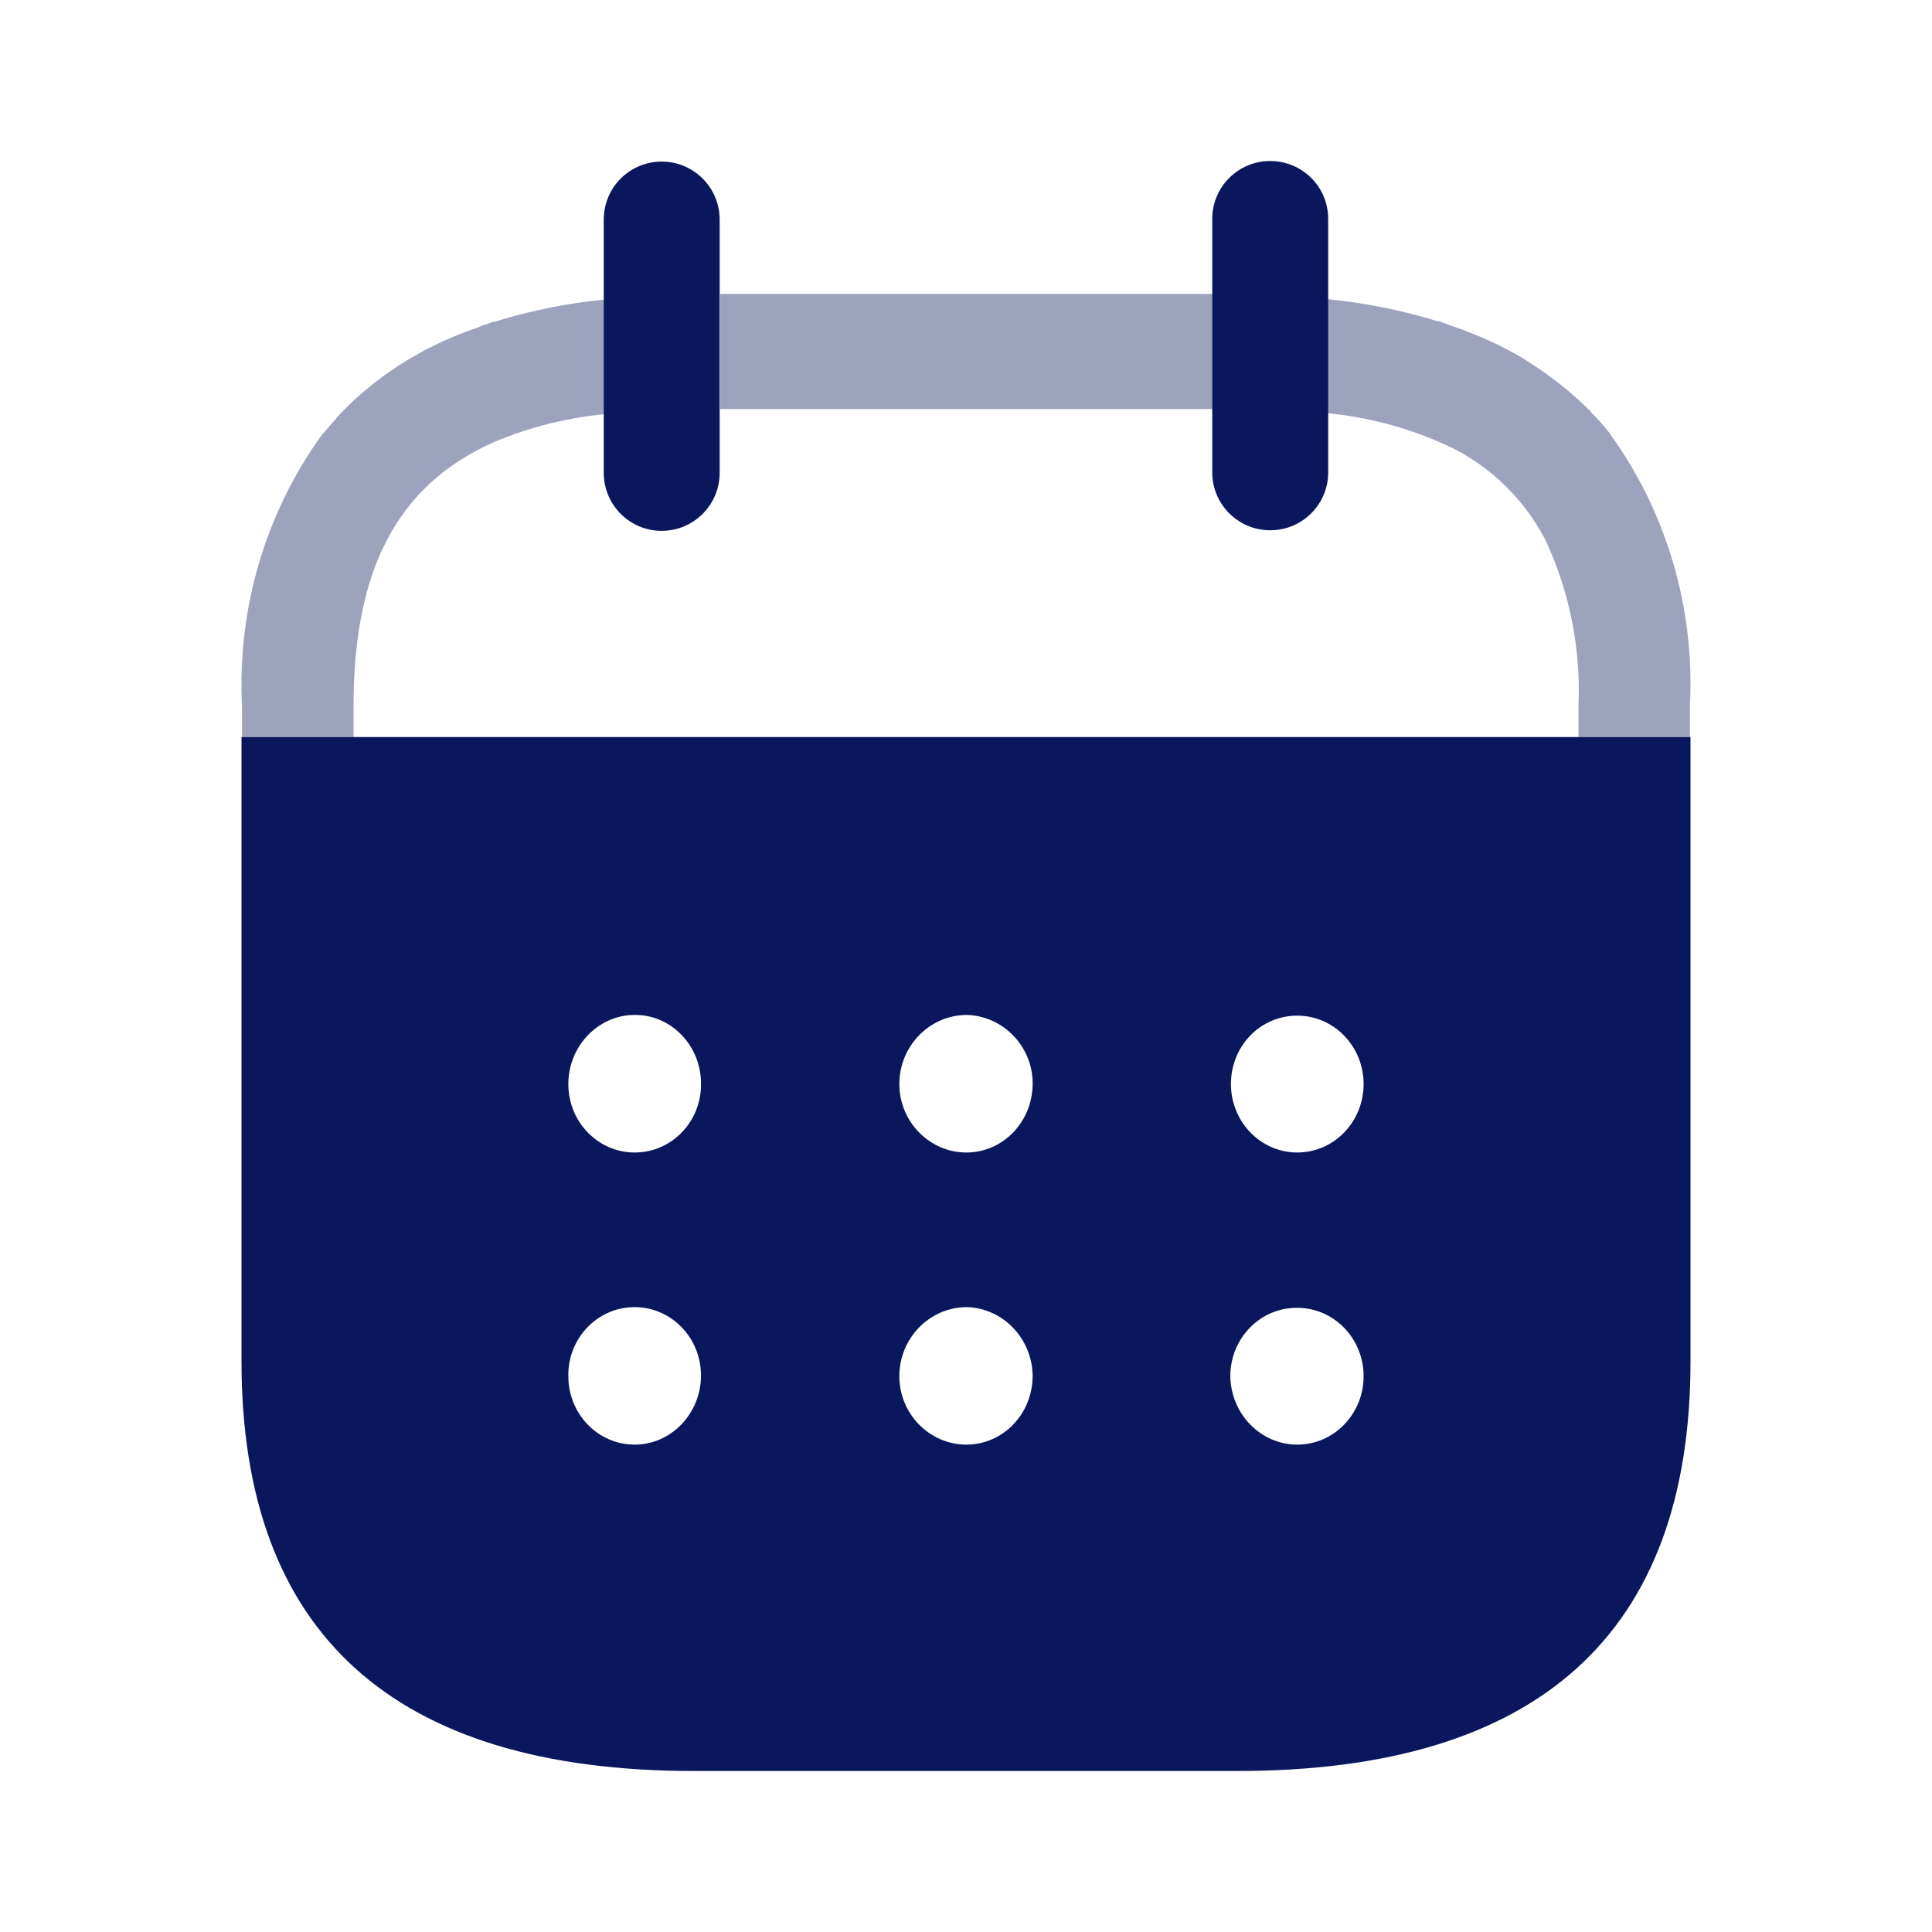
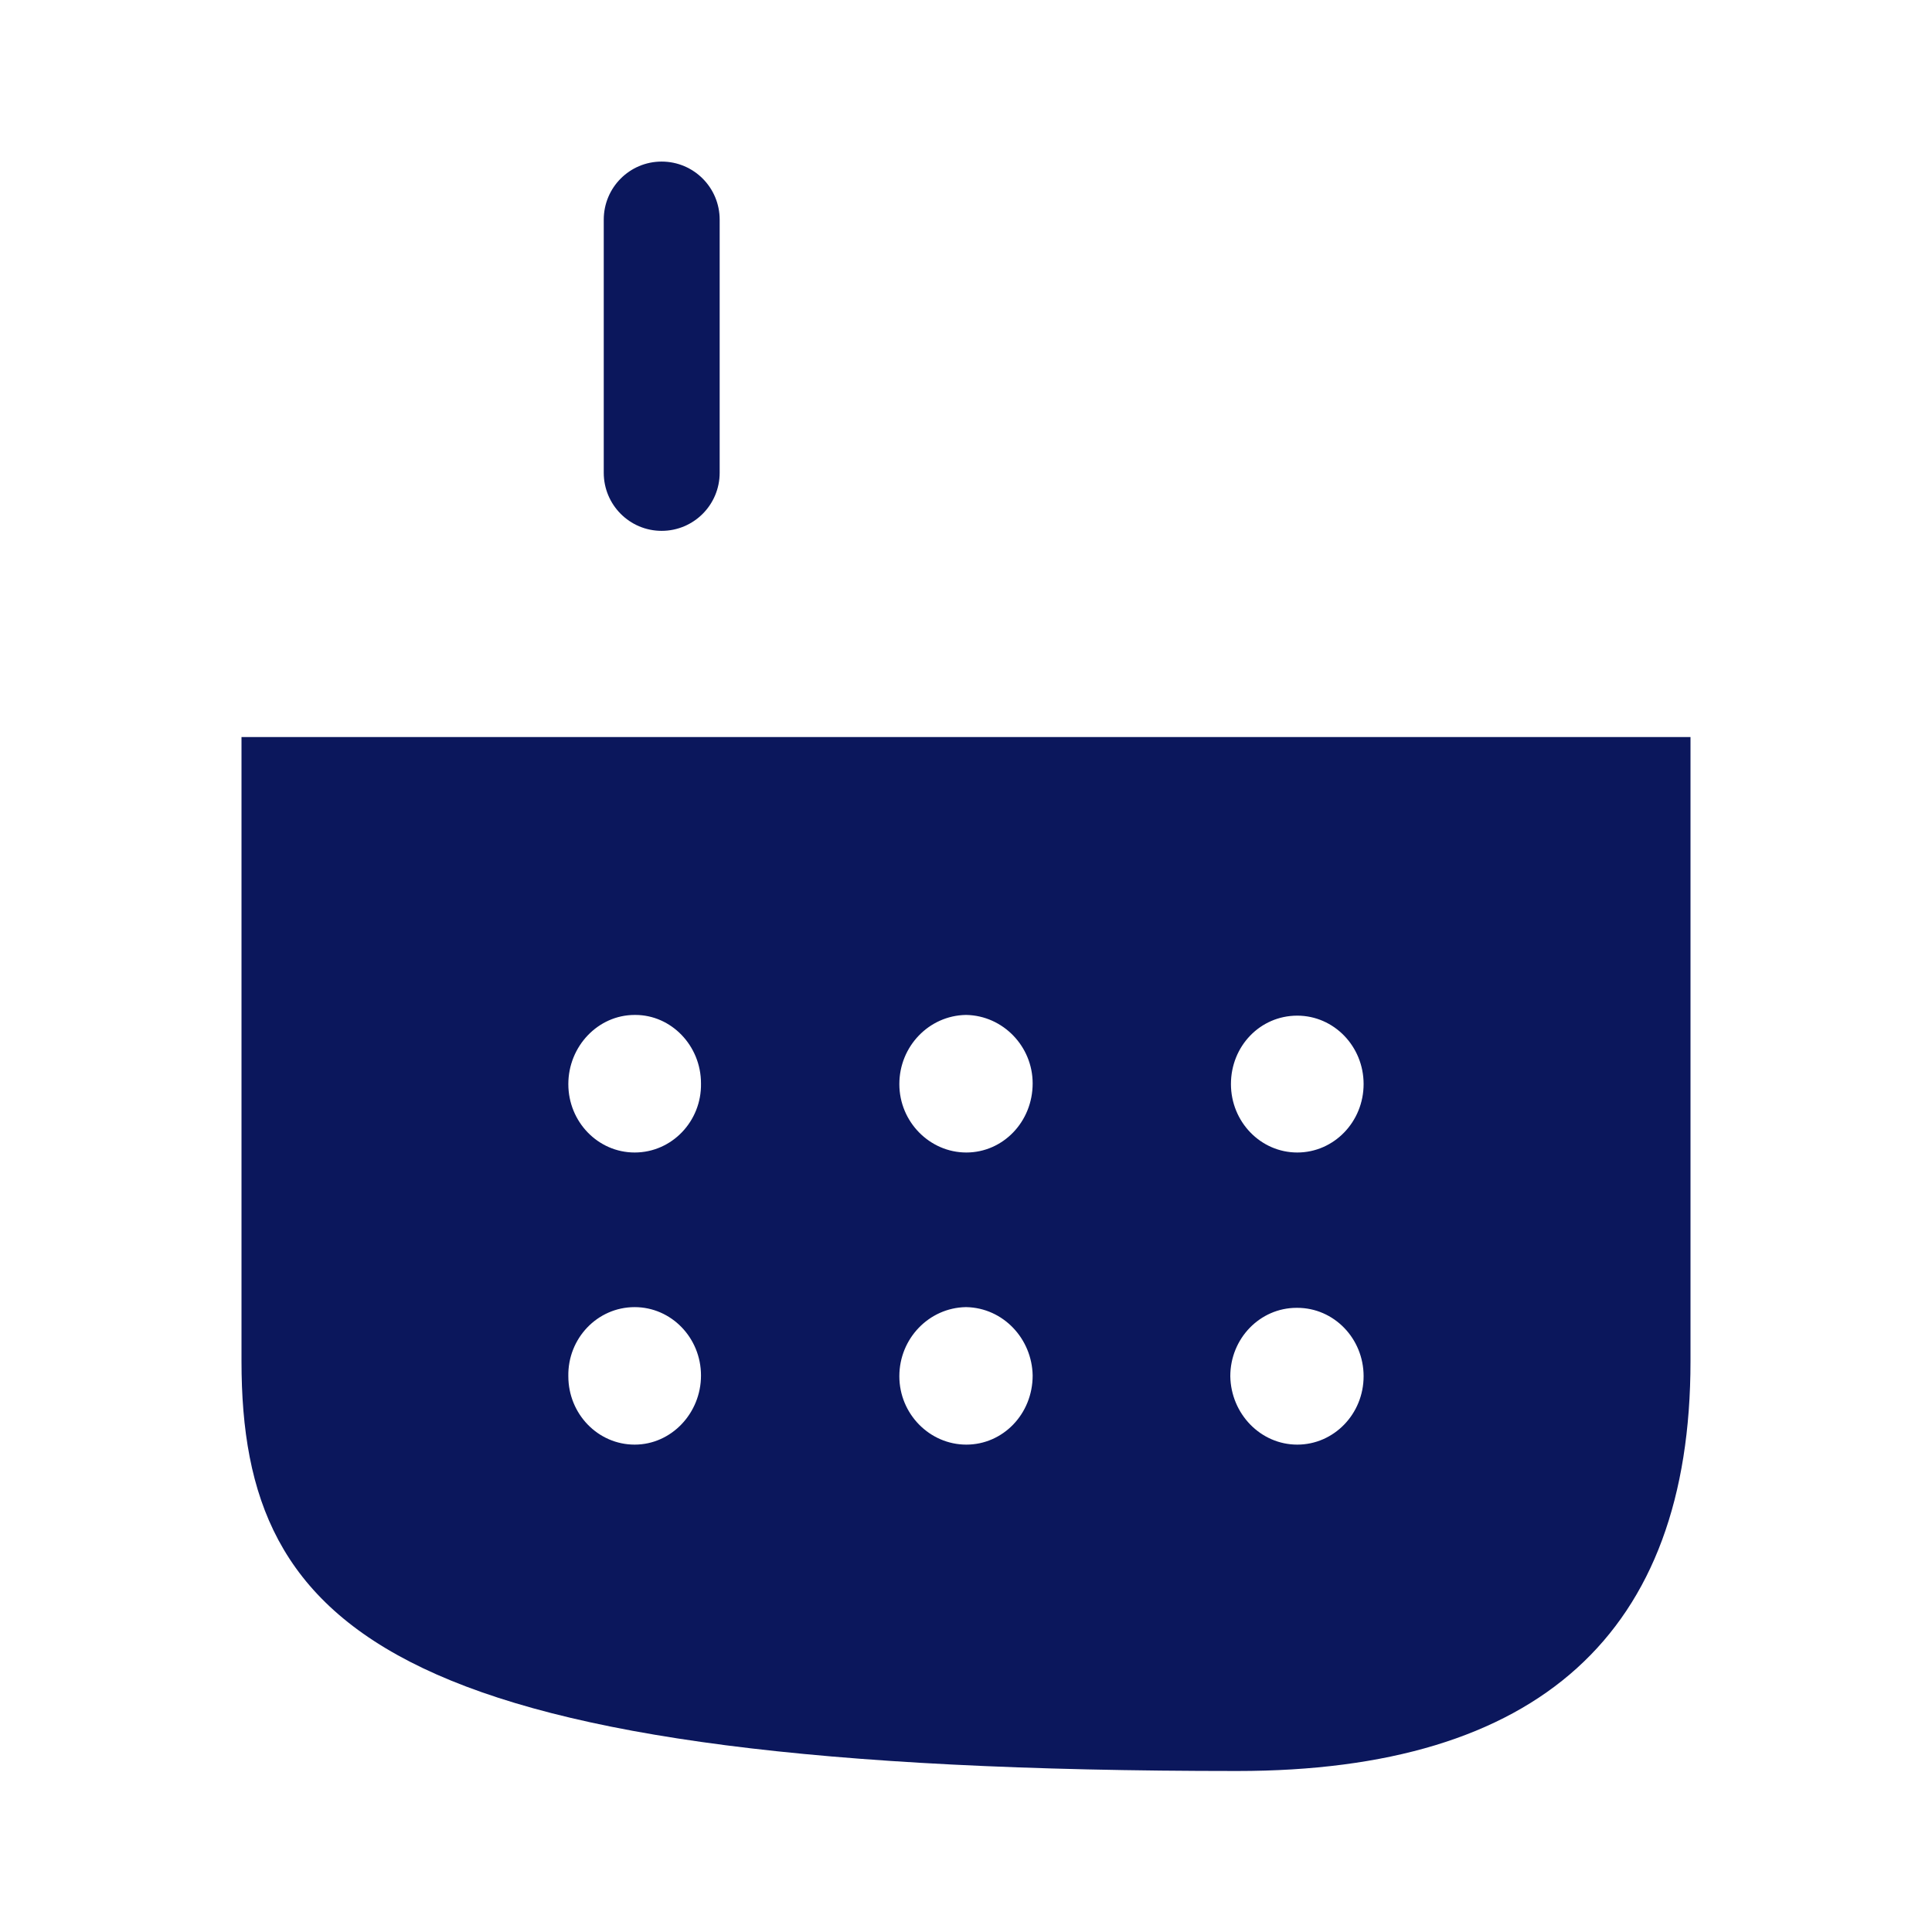
<svg xmlns="http://www.w3.org/2000/svg" width="30" height="30" viewBox="0 0 30 30" fill="none">
-   <path opacity="0.4" fill-rule="evenodd" clip-rule="evenodd" d="M11.183 6.352H18.862V4.564H11.183V6.352ZM9.437 4.638V4.647C8.838 4.701 8.245 4.82 7.668 4.999V4.993C7.651 5 7.635 5.005 7.619 5.011C7.599 5.018 7.58 5.024 7.561 5.034C7.515 5.045 7.47 5.062 7.427 5.083C7.3 5.124 7.174 5.173 7.055 5.223C7.023 5.235 6.991 5.249 6.96 5.264C6.928 5.278 6.896 5.292 6.865 5.304C6.821 5.325 6.776 5.347 6.731 5.37C6.685 5.392 6.64 5.415 6.597 5.436L6.382 5.559C6.343 5.579 6.306 5.603 6.268 5.627C6.246 5.642 6.224 5.656 6.2 5.67C5.877 5.878 5.578 6.122 5.308 6.399L5.292 6.416C5.256 6.457 5.221 6.497 5.186 6.537C5.127 6.604 5.07 6.669 5.015 6.736L4.999 6.752C4.122 7.962 3.682 9.454 3.758 10.966V11.445H5.49V10.961C5.49 8.854 6.161 7.543 7.655 6.871C8.225 6.629 8.828 6.48 9.441 6.426H9.457V4.646L9.437 4.638ZM24.998 6.729L25.005 6.745C25.881 7.956 26.319 9.449 26.241 10.961V11.445H24.511V10.949C24.547 10.057 24.368 9.169 23.989 8.367C23.624 7.681 23.041 7.148 22.336 6.858C21.776 6.617 21.181 6.467 20.576 6.413V4.642C21.175 4.698 21.768 4.816 22.346 4.995V4.986C22.378 5.001 22.403 5.01 22.446 5.025L22.453 5.027C22.473 5.034 22.491 5.041 22.509 5.048C22.535 5.058 22.56 5.067 22.587 5.076C22.706 5.115 22.817 5.161 22.931 5.208L22.951 5.216C23.003 5.235 23.053 5.258 23.098 5.279C23.112 5.285 23.126 5.292 23.139 5.298C23.234 5.339 23.33 5.388 23.407 5.429C23.459 5.456 23.509 5.484 23.556 5.511C23.582 5.526 23.606 5.54 23.629 5.552C23.668 5.574 23.701 5.596 23.733 5.618C23.757 5.634 23.78 5.65 23.803 5.664C24.127 5.873 24.429 6.118 24.703 6.392L24.712 6.409C24.813 6.51 24.909 6.617 24.998 6.729Z" fill="#0B175C" />
-   <path d="M20.624 3.396V7.336C20.624 7.832 20.221 8.234 19.724 8.234C19.227 8.234 18.824 7.832 18.824 7.336V3.405C18.82 2.909 19.22 2.503 19.718 2.5C20.215 2.497 20.621 2.895 20.624 3.392V3.396Z" fill="#0B175C" />
  <path d="M11.175 3.411V7.341C11.175 7.839 10.772 8.243 10.274 8.243C9.777 8.243 9.375 7.839 9.375 7.341V3.411C9.375 2.912 9.777 2.509 10.274 2.509C10.772 2.509 11.175 2.912 11.175 3.411Z" fill="#0B175C" />
-   <path fill-rule="evenodd" clip-rule="evenodd" d="M3.75 21.138V11.445H26.25V21.138C26.25 25.364 23.89 27.5 19.211 27.5H10.778C6.111 27.5 3.75 25.364 3.75 21.138ZM8.825 16.834C8.825 17.42 9.286 17.896 9.855 17.896C10.434 17.896 10.896 17.409 10.885 16.823C10.885 16.236 10.423 15.76 9.866 15.76H9.855C9.286 15.76 8.825 16.247 8.825 16.834ZM13.965 16.834C13.965 17.42 14.437 17.896 15.005 17.896C15.574 17.896 16.035 17.42 16.035 16.823C16.035 16.247 15.574 15.771 15.005 15.76H14.995C14.426 15.771 13.965 16.247 13.965 16.834ZM20.144 17.896C19.576 17.896 19.114 17.42 19.114 16.833C19.114 16.247 19.565 15.771 20.144 15.771C20.713 15.771 21.174 16.247 21.174 16.833C21.174 17.42 20.713 17.896 20.144 17.896ZM20.144 22.432C19.576 22.432 19.114 21.956 19.104 21.37C19.104 20.783 19.565 20.308 20.134 20.308H20.144C20.713 20.308 21.174 20.783 21.174 21.37C21.174 21.956 20.713 22.432 20.144 22.432ZM15.005 22.432C14.437 22.432 13.965 21.957 13.965 21.37C13.965 20.784 14.426 20.308 14.995 20.297H15.005C15.574 20.308 16.025 20.784 16.035 21.359C16.035 21.957 15.574 22.432 15.005 22.432ZM9.855 22.432C9.286 22.432 8.825 21.957 8.825 21.37C8.814 20.784 9.275 20.297 9.855 20.297C10.424 20.297 10.885 20.773 10.885 21.359C10.885 21.945 10.424 22.432 9.855 22.432Z" fill="#0B175C" />
+   <path fill-rule="evenodd" clip-rule="evenodd" d="M3.75 21.138V11.445H26.25V21.138C26.25 25.364 23.89 27.5 19.211 27.5C6.111 27.5 3.75 25.364 3.75 21.138ZM8.825 16.834C8.825 17.42 9.286 17.896 9.855 17.896C10.434 17.896 10.896 17.409 10.885 16.823C10.885 16.236 10.423 15.76 9.866 15.76H9.855C9.286 15.76 8.825 16.247 8.825 16.834ZM13.965 16.834C13.965 17.42 14.437 17.896 15.005 17.896C15.574 17.896 16.035 17.42 16.035 16.823C16.035 16.247 15.574 15.771 15.005 15.76H14.995C14.426 15.771 13.965 16.247 13.965 16.834ZM20.144 17.896C19.576 17.896 19.114 17.42 19.114 16.833C19.114 16.247 19.565 15.771 20.144 15.771C20.713 15.771 21.174 16.247 21.174 16.833C21.174 17.42 20.713 17.896 20.144 17.896ZM20.144 22.432C19.576 22.432 19.114 21.956 19.104 21.37C19.104 20.783 19.565 20.308 20.134 20.308H20.144C20.713 20.308 21.174 20.783 21.174 21.37C21.174 21.956 20.713 22.432 20.144 22.432ZM15.005 22.432C14.437 22.432 13.965 21.957 13.965 21.37C13.965 20.784 14.426 20.308 14.995 20.297H15.005C15.574 20.308 16.025 20.784 16.035 21.359C16.035 21.957 15.574 22.432 15.005 22.432ZM9.855 22.432C9.286 22.432 8.825 21.957 8.825 21.37C8.814 20.784 9.275 20.297 9.855 20.297C10.424 20.297 10.885 20.773 10.885 21.359C10.885 21.945 10.424 22.432 9.855 22.432Z" fill="#0B175C" />
</svg>